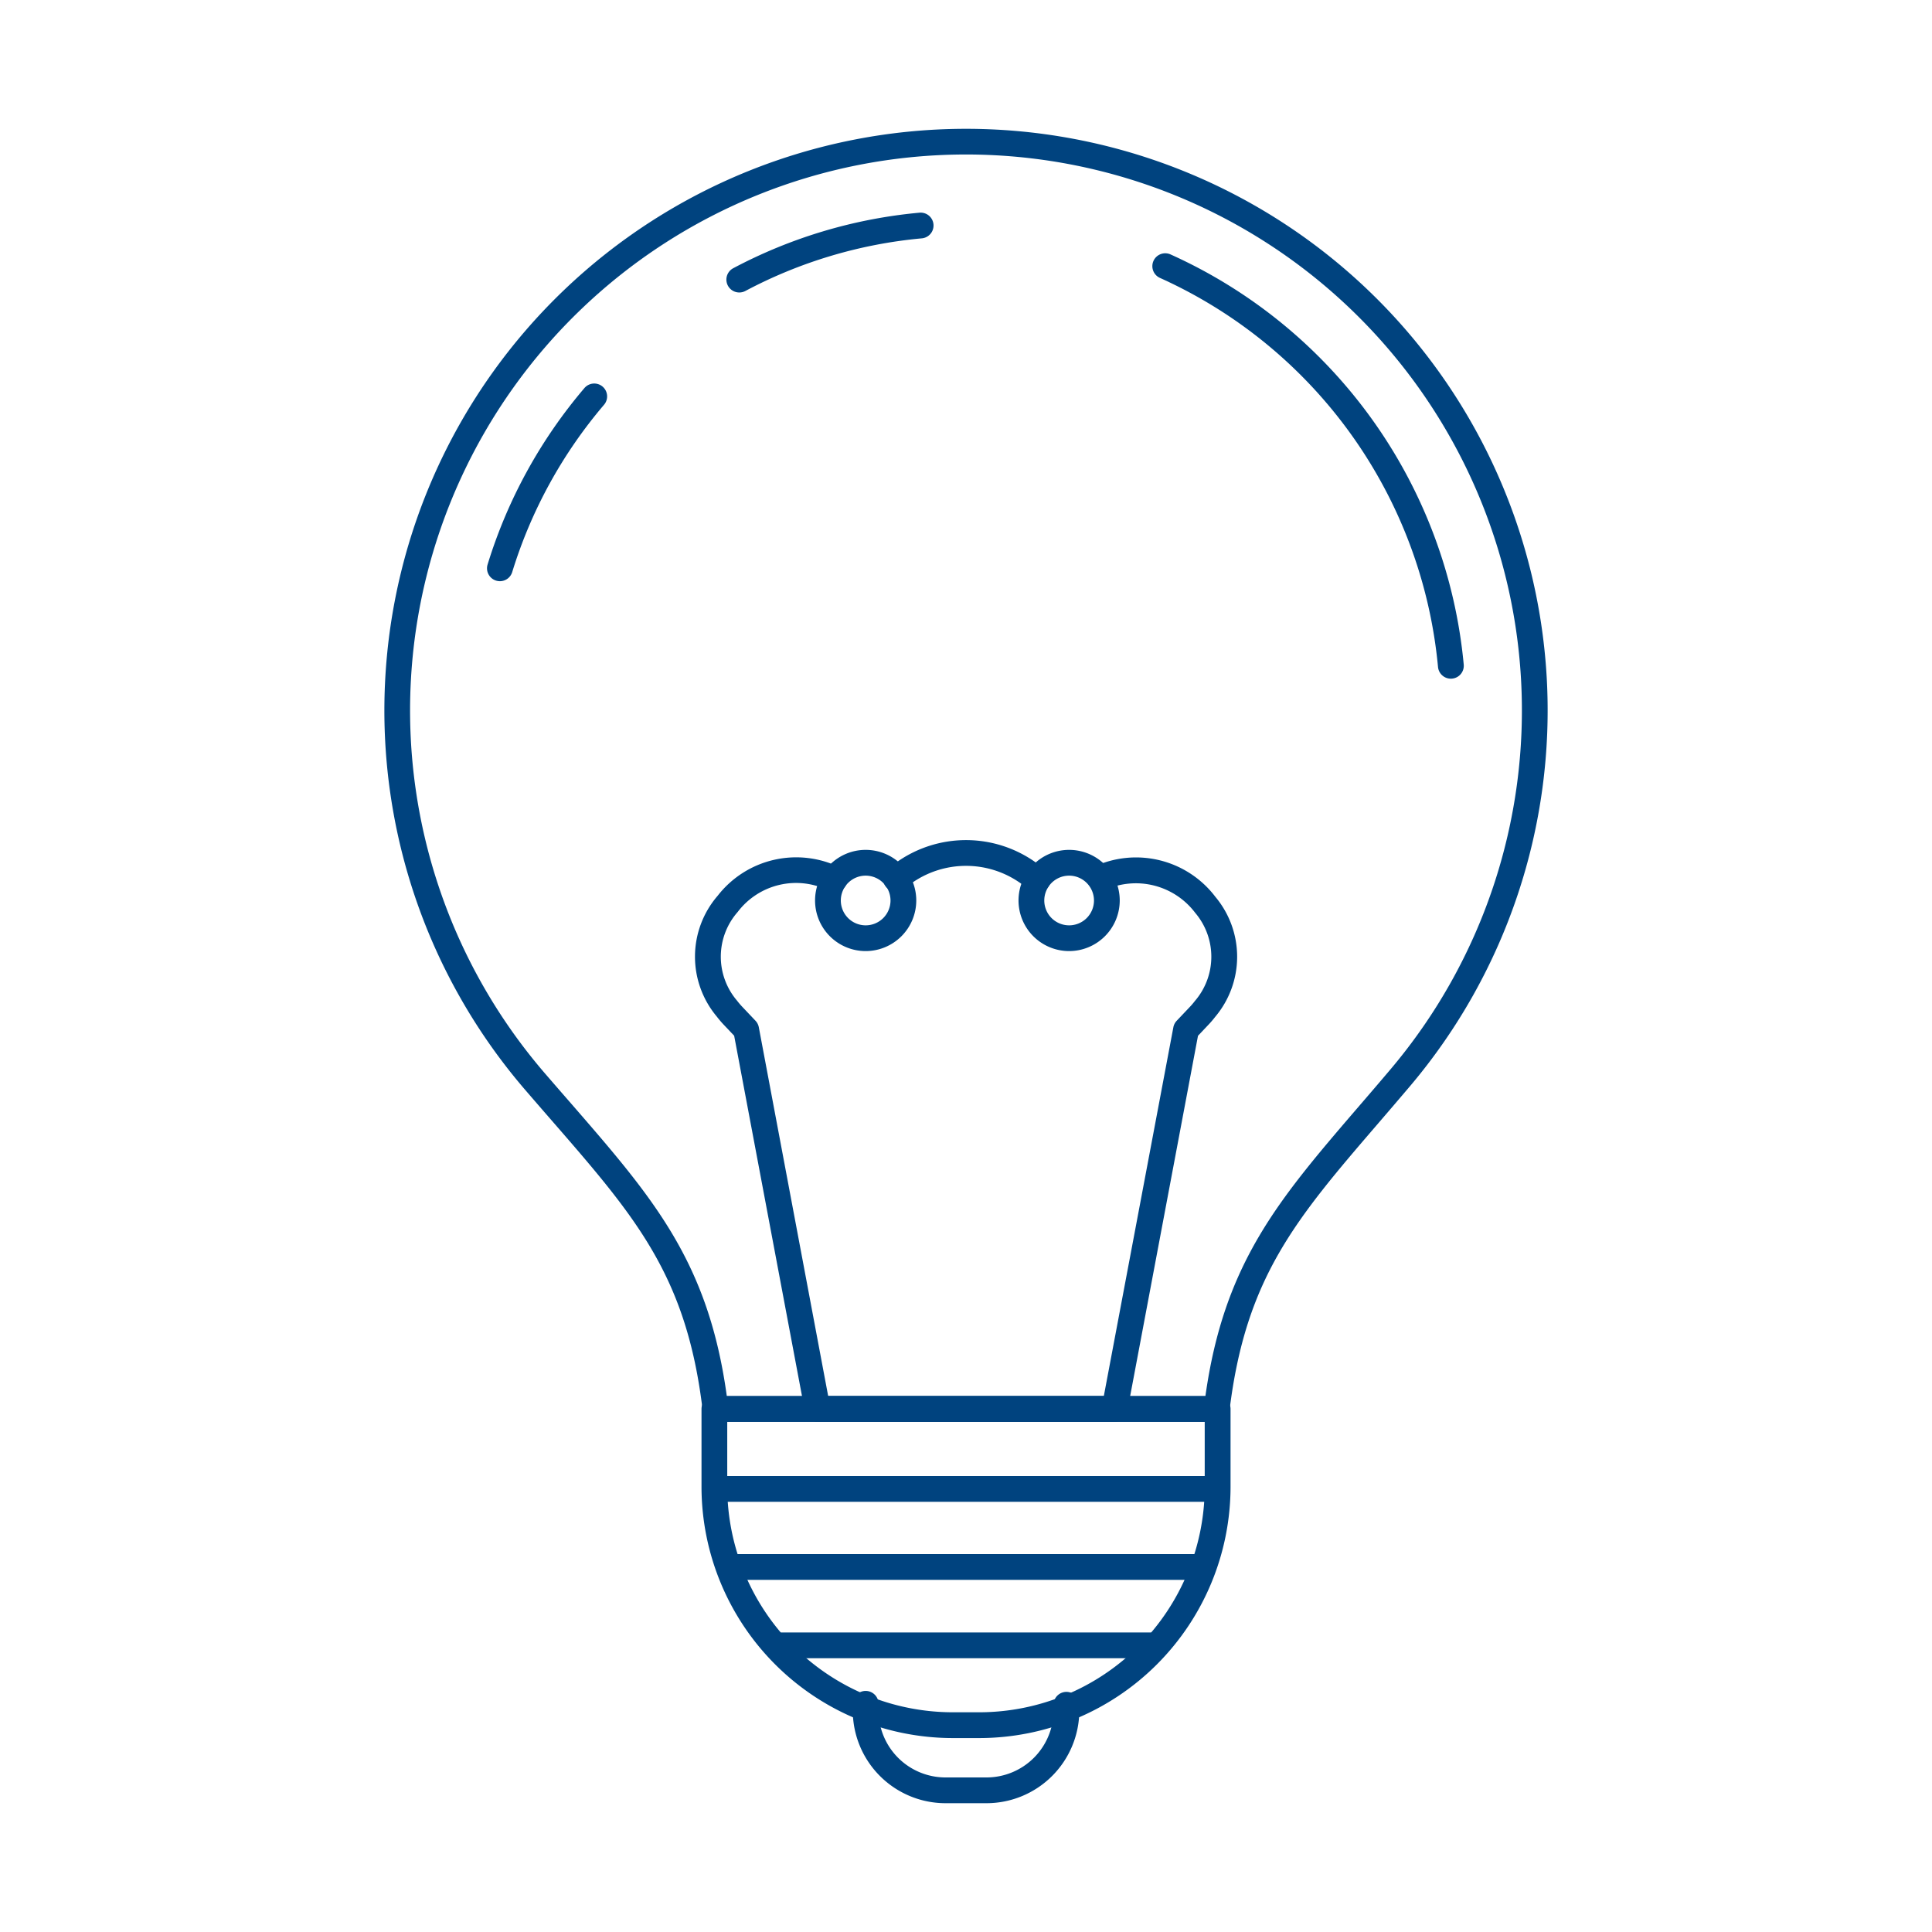
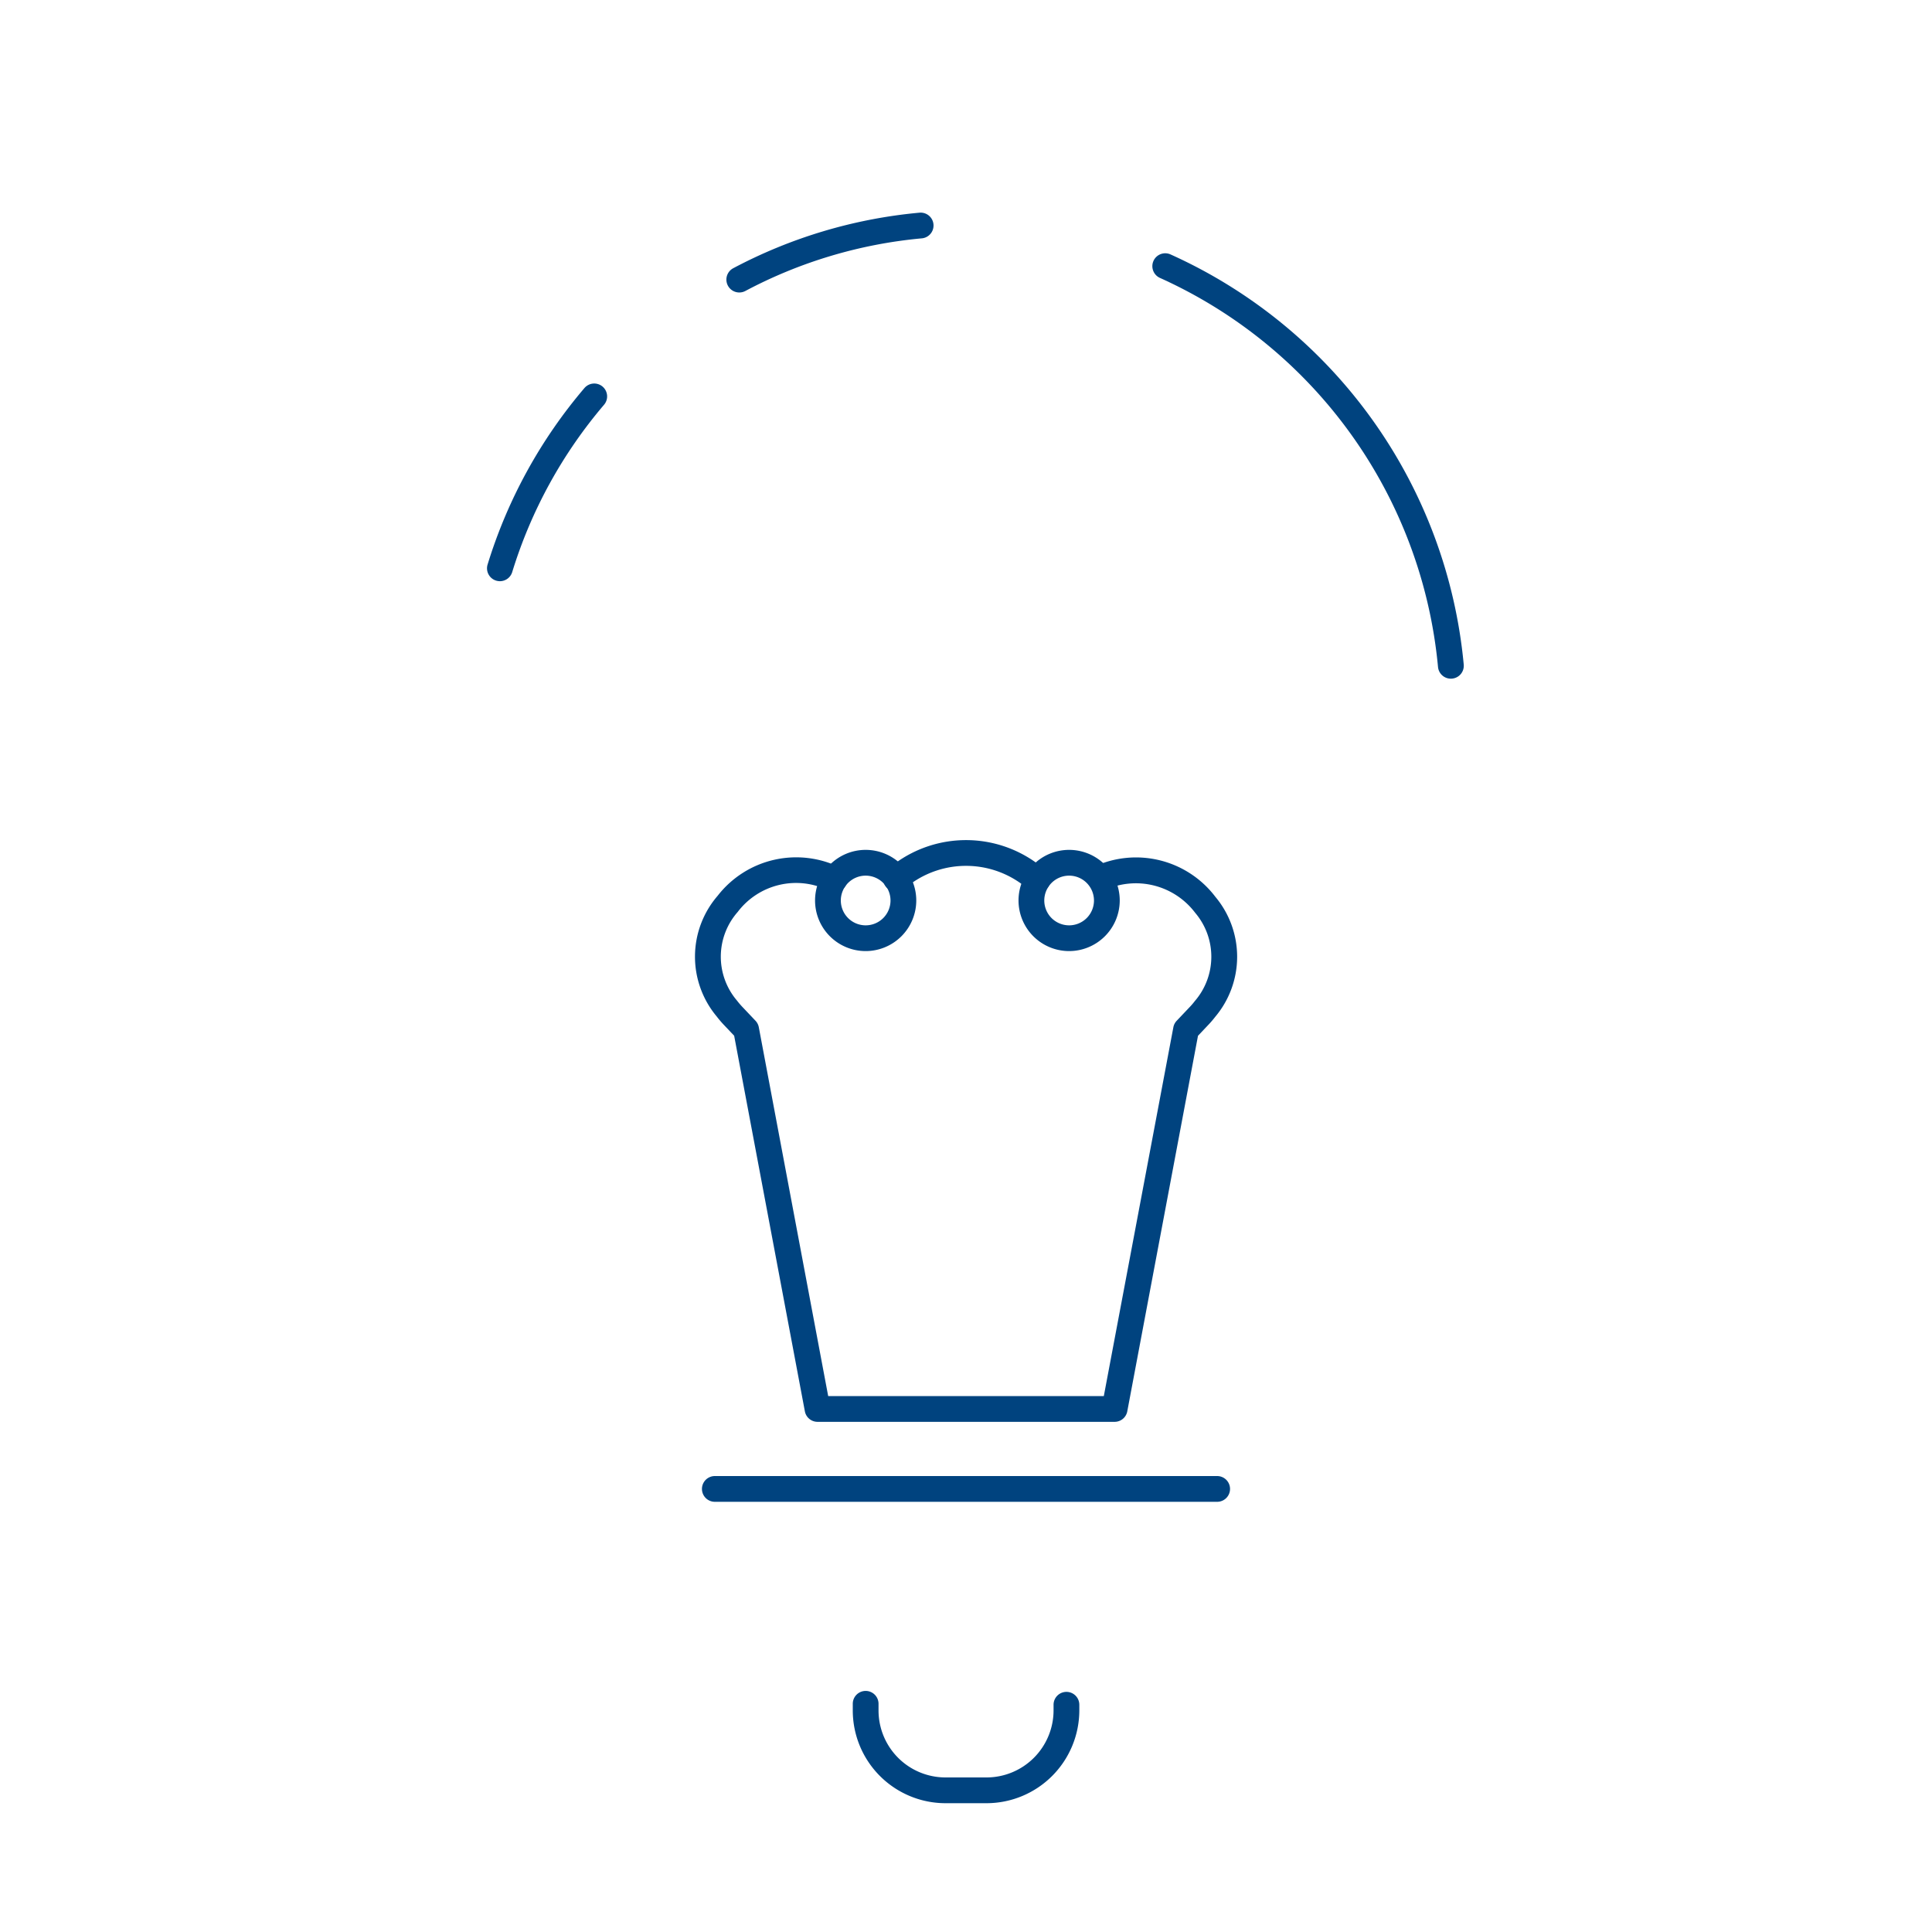
<svg xmlns="http://www.w3.org/2000/svg" id="Layer_1" viewBox="0 0 150 150" fill="#00437F" data-name="Layer 1">
-   <path d="m94.466 110.391h-38.917a1 1 0 0 1 -.994-.883c-1.239-10.462-5.2-15.017-11.765-22.564-.655-.753-1.334-1.534-2.038-2.353a45.158 45.158 0 1 1 68.74-.284c-.848 1-1.662 1.949-2.442 2.856-6.446 7.493-10.335 12.016-11.591 22.348a1 1 0 0 1 -.993.88zm-38.037-2h37.159c1.448-10.327 5.659-15.223 11.945-22.532.777-.9 1.588-1.846 2.432-2.844a43.161 43.161 0 1 0 -65.7.272q1.055 1.223 2.035 2.344c6.4 7.369 10.694 12.297 12.129 22.76z" />
  <path d="m76.588 140h-3.179a7.206 7.206 0 0 1 -7.2-7.2v-.517a1 1 0 0 1 2 0v.517a5.2 5.2 0 0 0 5.2 5.2h3.179a5.21 5.21 0 0 0 5.21-5.2v-.443a1 1 0 0 1 2 0v.443a7.213 7.213 0 0 1 -7.21 7.2z" />
-   <path d="m76.036 134.943h-2.071a19.525 19.525 0 0 1 -19.5-19.5v-6.05a1 1 0 0 1 1-1h39.074a1 1 0 0 1 1 1v6.05a19.525 19.525 0 0 1 -19.503 19.5zm-19.573-24.552v5.05a17.522 17.522 0 0 0 17.5 17.5h2.071a17.523 17.523 0 0 0 17.5-17.5v-5.05z" />
  <path d="m94.5 116.6h-39a1 1 0 0 1 0-2h39a1 1 0 1 1 0 2z" />
-   <path d="m93.146 122.661h-36.295a1 1 0 0 1 0-2h36.3a1 1 0 1 1 0 2z" />
-   <path d="m89.27 128.744h-28.543a1 1 0 0 1 0-2h28.543a1 1 0 1 1 0 2z" />
  <path d="m80.557 69.3a.991.991 0 0 1 -.588-.192l-.666-.486a7.315 7.315 0 0 0 -8.6 0l-.531.382a1 1 0 1 1 -1.172-1.619l.528-.38a9.311 9.311 0 0 1 10.949 0l.668.487a1 1 0 0 1 -.591 1.808z" />
  <path d="m86.535 110.391h-23.063a1 1 0 0 1 -.982-.815l-5.49-29.162-.758-.8a8.1 8.1 0 0 1 -.6-.7 7.231 7.231 0 0 1 .079-9.369 7.721 7.721 0 0 1 9.53-2.176 1 1 0 0 1 -.912 1.78 5.685 5.685 0 0 0 -7.068 1.66 5.252 5.252 0 0 0 -.05 6.878 6.351 6.351 0 0 0 .474.549l.961 1.014a1 1 0 0 1 .257.5l5.387 28.641h21.4l5.4-28.637a1 1 0 0 1 .257-.5l.961-1.014a5.752 5.752 0 0 0 .453-.524 5.265 5.265 0 0 0 .024-6.844 5.773 5.773 0 0 0 -6.983-1.782 1 1 0 0 1 -.869-1.8 7.734 7.734 0 0 1 9.417 2.338 7.245 7.245 0 0 1 -.008 9.315 7.948 7.948 0 0 1 -.583.675l-.757.8-5.491 29.162a1 1 0 0 1 -.986.811z" />
  <path d="m67.211 73.842a3.929 3.929 0 1 1 3.928-3.928 3.933 3.933 0 0 1 -3.928 3.928zm0-5.857a1.929 1.929 0 1 0 1.928 1.929 1.931 1.931 0 0 0 -1.928-1.929z" />
  <path d="m83.009 73.842a3.929 3.929 0 1 1 3.927-3.928 3.933 3.933 0 0 1 -3.927 3.928zm0-5.857a1.929 1.929 0 1 0 1.927 1.929 1.931 1.931 0 0 0 -1.927-1.929z" />
  <path d="m38.812 45.124a1.029 1.029 0 0 1 -.292-.044 1 1 0 0 1 -.664-1.249 38.575 38.575 0 0 1 7.517-13.7 1 1 0 1 1 1.527 1.292 36.591 36.591 0 0 0 -7.132 12.993 1 1 0 0 1 -.956.708z" />
  <path d="m57.4 22.708a1 1 0 0 1 -.469-1.885 38.261 38.261 0 0 1 14.457-4.31 1 1 0 0 1 .182 1.992 36.238 36.238 0 0 0 -13.7 4.086 1 1 0 0 1 -.47.117z" />
  <path d="m112.647 52.692a1 1 0 0 1 -1-.909 36.9 36.9 0 0 0 -21.575-30.2 1 1 0 1 1 .822-1.823 38.9 38.9 0 0 1 22.75 31.84 1 1 0 0 1 -.905 1.087c-.03.003-.062.005-.092.005z" />
</svg>